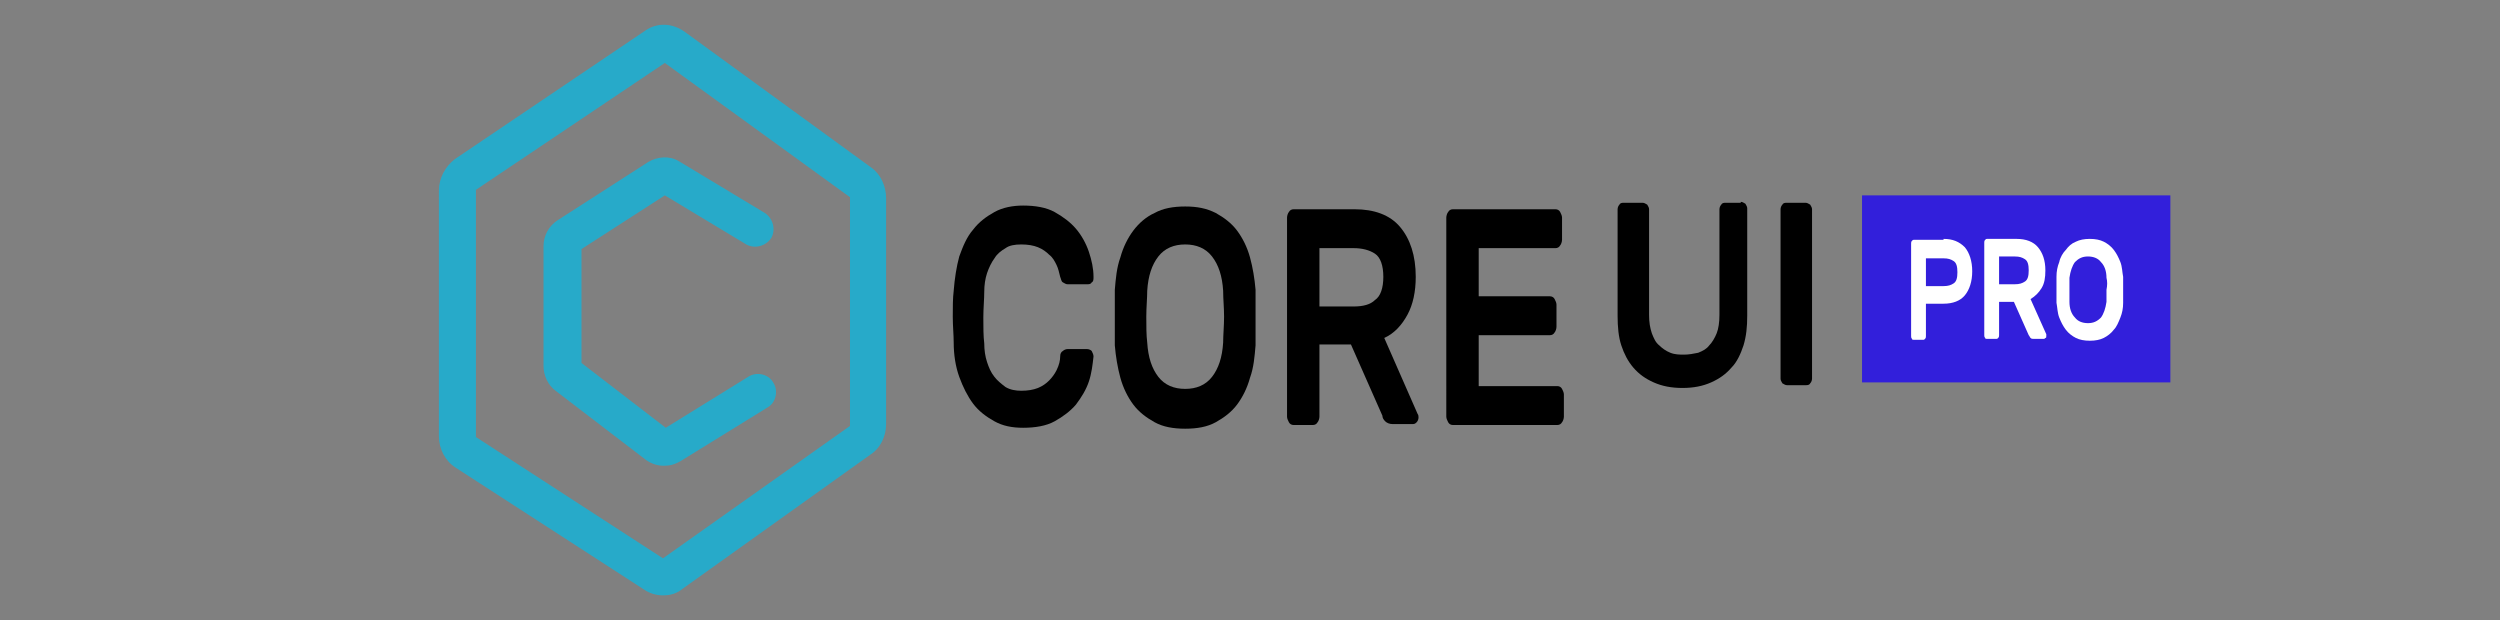
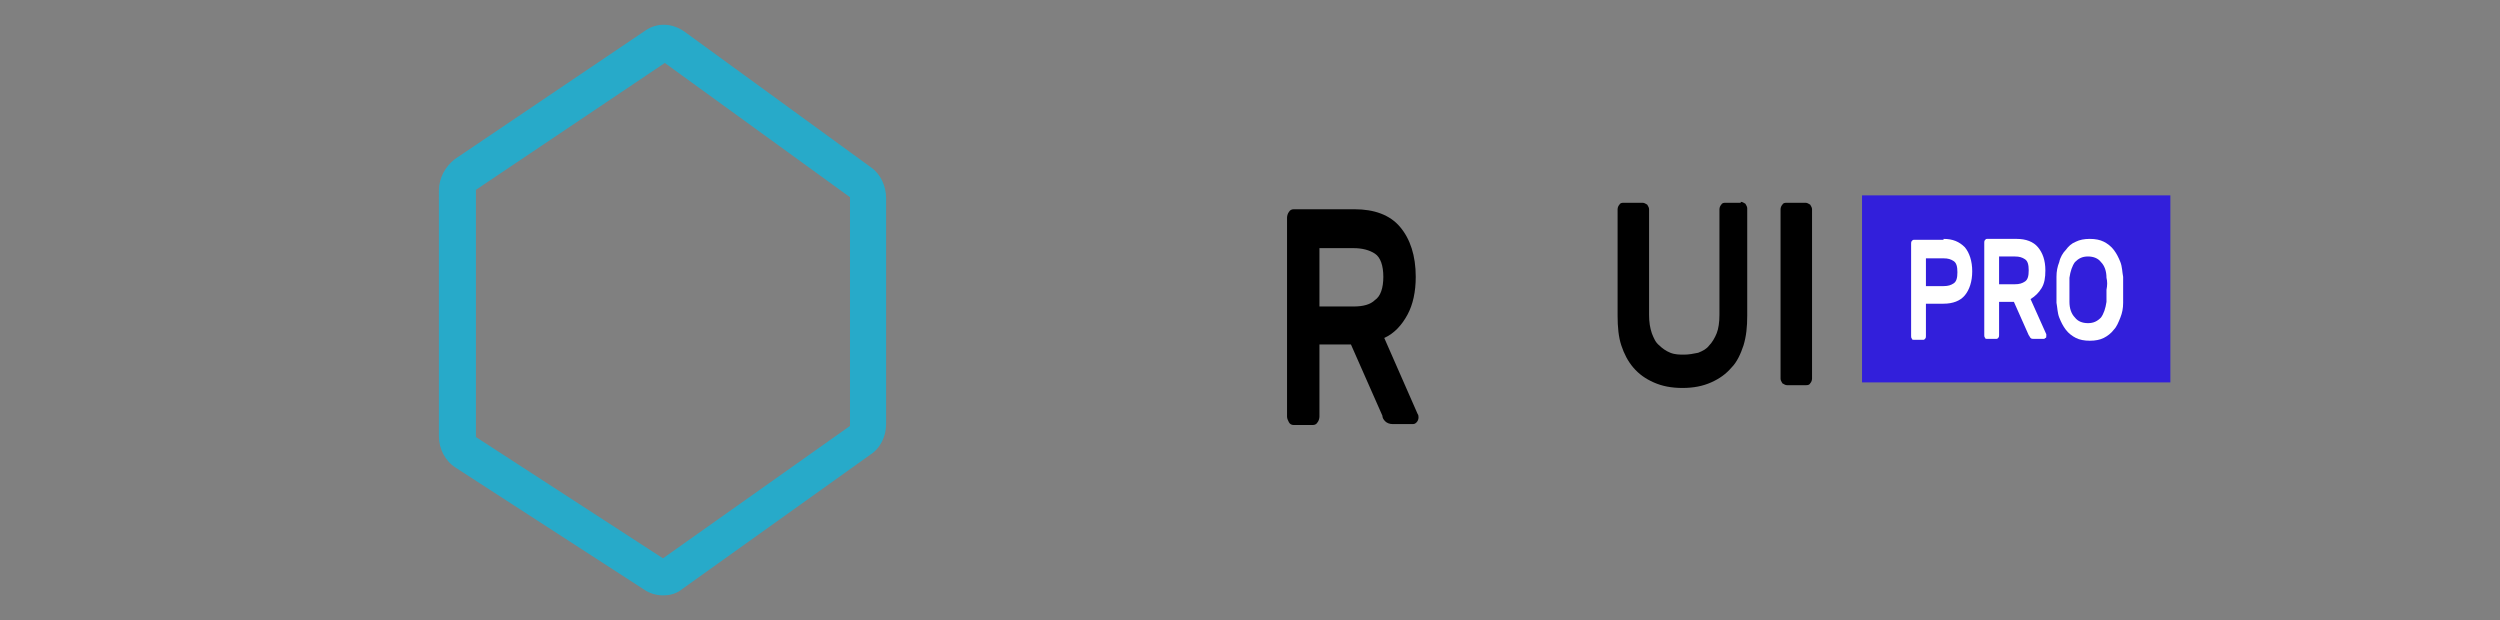
<svg xmlns="http://www.w3.org/2000/svg" version="1.1" id="Layer_1" x="0px" y="0px" viewBox="0 0 270 67" style="enable-background:new 0 0 270 67;" xml:space="preserve">
  <rect x="0" y="0" width="270" height="67" fill="#808080" stroke="none" />
  <style type="text/css">
	.st0{fill:#27AAC9;}
	.st1{fill:#321FDB;}
	.st2{fill:#FFFFFF;}
</style>
  <g>
    <path class="st0" d="M71.6,64.3c-0.7,0-1.4-0.2-2-0.6L49.2,50.5c-1.1-0.7-1.8-2-1.8-3.4V20.6c0-1.4,0.7-2.6,1.7-3.4L69.7,3.3   c1.3-0.9,2.9-0.8,4.2,0.1l20.2,14.7c1,0.7,1.6,2,1.6,3.3v24.4c0,1.3-0.6,2.6-1.7,3.3L73.7,63.6C73.1,64.1,72.4,64.3,71.6,64.3z    M51.4,47.2l20.2,13.1l20.2-14.3c0,0,0,0,0-0.1V21.4c0-0.1,0-0.1,0-0.1l-20-14.5L51.4,20.5c0,0,0,0.1,0,0.1L51.4,47.2   C51.4,47.1,51.4,47.1,51.4,47.2z M51.4,20.5L51.4,20.5L51.4,20.5z" />
-     <path class="st0" d="M71.7,50.3c-0.7,0-1.3-0.2-1.9-0.6L60,42.2c-0.8-0.6-1.3-1.6-1.3-2.7V26.6c0-1.2,0.6-2.2,1.5-2.8l9.8-6.3   c1-0.6,2.3-0.7,3.3-0.1l9.3,5.6c0.9,0.6,1.2,1.8,0.7,2.7c-0.6,0.9-1.8,1.2-2.7,0.7l-8.8-5.3l-9,5.8v12.3l9.1,7l8.9-5.5   c0.9-0.6,2.2-0.3,2.7,0.6c0.6,0.9,0.3,2.2-0.6,2.7l-9.4,5.8c0,0,0,0,0,0C72.8,50.2,72.3,50.3,71.7,50.3z" />
    <g>
-       <path d="M114.5,38.5c0-0.3,0.1-0.5,0.3-0.6c0.1-0.1,0.3-0.2,0.5-0.2h2.1c0.2,0,0.4,0.1,0.5,0.2c0.1,0.2,0.2,0.4,0.2,0.6    c-0.1,0.9-0.2,1.8-0.5,2.7c-0.3,0.9-0.8,1.7-1.4,2.5c-0.6,0.7-1.4,1.3-2.3,1.8c-0.9,0.5-2.1,0.7-3.4,0.7c-1.2,0-2.2-0.2-3.1-0.7    c-0.9-0.5-1.7-1.1-2.3-1.9c-0.6-0.8-1.1-1.8-1.5-2.9c-0.4-1.1-0.6-2.4-0.6-3.7c0-0.8-0.1-1.8-0.1-2.8c0-1,0-2,0.1-2.8    c0.1-1.3,0.3-2.6,0.6-3.7c0.4-1.1,0.8-2.1,1.5-2.9c0.6-0.8,1.4-1.4,2.3-1.9c0.9-0.5,2-0.7,3.1-0.7c1.3,0,2.5,0.2,3.4,0.7    c0.9,0.5,1.7,1.1,2.3,1.8c0.6,0.7,1.1,1.6,1.4,2.5c0.3,0.9,0.5,1.8,0.5,2.7c0,0.3,0,0.5-0.2,0.6c-0.1,0.2-0.3,0.2-0.5,0.2h-2.1    c-0.2,0-0.3-0.1-0.5-0.2c-0.2-0.1-0.2-0.4-0.3-0.6c-0.1-0.4-0.2-0.9-0.4-1.3c-0.2-0.4-0.4-0.8-0.8-1.1c-0.3-0.3-0.7-0.6-1.2-0.8    c-0.5-0.2-1.1-0.3-1.8-0.3c-0.7,0-1.3,0.1-1.7,0.4c-0.5,0.3-0.9,0.6-1.2,1.1c-0.3,0.4-0.6,1-0.8,1.6c-0.2,0.6-0.3,1.3-0.3,2    c0,0.8-0.1,1.8-0.1,2.8c0,1,0,2,0.1,2.8c0,0.7,0.1,1.4,0.3,2c0.2,0.6,0.4,1.1,0.8,1.6c0.3,0.4,0.8,0.8,1.2,1.1    c0.5,0.3,1.1,0.4,1.7,0.4c0.7,0,1.3-0.1,1.8-0.3c0.5-0.2,0.9-0.5,1.2-0.8c0.3-0.3,0.6-0.7,0.8-1.1    C114.4,39.4,114.5,38.9,114.5,38.5z" />
-       <path d="M120.4,31.3c0.1-1.2,0.2-2.4,0.6-3.5c0.3-1.1,0.8-2.1,1.4-2.9c0.6-0.8,1.4-1.5,2.3-1.9c0.9-0.5,2-0.7,3.3-0.7    c1.3,0,2.3,0.2,3.3,0.7c0.9,0.5,1.7,1.1,2.3,1.9c0.6,0.8,1.1,1.8,1.4,2.9c0.3,1.1,0.5,2.3,0.6,3.5c0,0.4,0,0.9,0,1.4    c0,0.5,0,1,0,1.6s0,1.1,0,1.6c0,0.5,0,1,0,1.4c-0.1,1.2-0.2,2.4-0.6,3.5c-0.3,1.1-0.8,2.1-1.4,2.9c-0.6,0.8-1.4,1.4-2.3,1.9    c-0.9,0.5-2,0.7-3.3,0.7c-1.3,0-2.4-0.2-3.3-0.7c-0.9-0.5-1.7-1.1-2.3-1.9c-0.6-0.8-1.1-1.8-1.4-2.9c-0.3-1.1-0.5-2.3-0.6-3.5    c0-0.4,0-0.9,0-1.4c0-0.5,0-1,0-1.6s0-1.1,0-1.6C120.4,32.2,120.4,31.7,120.4,31.3z M132.1,31.4c-0.1-1.6-0.5-2.8-1.2-3.7    c-0.7-0.9-1.7-1.3-2.9-1.3c-1.2,0-2.2,0.4-2.9,1.3c-0.7,0.9-1.1,2.1-1.2,3.7c0,0.8-0.1,1.8-0.1,2.8c0,1,0,2,0.1,2.8    c0.1,1.6,0.5,2.8,1.2,3.7c0.7,0.9,1.7,1.3,2.9,1.3c1.2,0,2.2-0.4,2.9-1.3c0.7-0.9,1.1-2.1,1.2-3.7c0-0.8,0.1-1.8,0.1-2.8    C132.2,33.2,132.1,32.3,132.1,31.4z" />
      <path d="M146.3,22.6c2.1,0,3.8,0.6,4.9,1.9c1.1,1.3,1.7,3.1,1.7,5.4c0,1.6-0.3,3-0.9,4.1c-0.6,1.1-1.4,2-2.5,2.5l3.6,8.2    c0.1,0.1,0.1,0.3,0.1,0.4c0,0.2-0.1,0.4-0.2,0.5c-0.1,0.1-0.2,0.2-0.4,0.2h-2.2c-0.3,0-0.6-0.1-0.8-0.3c-0.2-0.2-0.3-0.4-0.3-0.6    l-3.4-7.7h-3.4V45c0,0.2-0.1,0.5-0.2,0.6c-0.1,0.2-0.3,0.3-0.5,0.3h-2.1c-0.2,0-0.4-0.1-0.5-0.3c-0.1-0.2-0.2-0.4-0.2-0.6V23.5    c0-0.2,0.1-0.5,0.2-0.6c0.1-0.2,0.3-0.3,0.5-0.3H146.3z M142.5,33.1h3.7c1,0,1.8-0.2,2.3-0.7c0.6-0.4,0.9-1.3,0.9-2.5    c0-1.2-0.3-2.1-0.9-2.5c-0.6-0.4-1.4-0.6-2.3-0.6h-3.7V33.1z" />
-       <path d="M168.2,41.7c0.2,0,0.4,0.1,0.5,0.3c0.1,0.2,0.2,0.4,0.2,0.6V45c0,0.2-0.1,0.5-0.2,0.6c-0.1,0.2-0.3,0.3-0.5,0.3h-11.3    c-0.2,0-0.4-0.1-0.5-0.3c-0.1-0.2-0.2-0.4-0.2-0.6V23.5c0-0.2,0.1-0.5,0.2-0.6c0.1-0.2,0.3-0.3,0.5-0.3H168c0.2,0,0.4,0.1,0.5,0.3    c0.1,0.2,0.2,0.4,0.2,0.6v2.4c0,0.2-0.1,0.5-0.2,0.6c-0.1,0.2-0.3,0.3-0.5,0.3h-8.3V32h7.7c0.2,0,0.4,0.1,0.5,0.3    c0.1,0.2,0.2,0.4,0.2,0.6v2.4c0,0.2-0.1,0.5-0.2,0.6c-0.1,0.2-0.3,0.3-0.5,0.3h-7.7v5.5H168.2z" />
    </g>
    <g>
      <path d="M188,21.8c0.2,0,0.3,0.1,0.5,0.2c0.1,0.2,0.2,0.3,0.2,0.5v11.6c0,1.2-0.1,2.2-0.4,3.2c-0.3,0.9-0.7,1.8-1.3,2.4    c-0.6,0.7-1.3,1.2-2.2,1.6c-0.9,0.4-1.9,0.6-3.1,0.6c-1.2,0-2.2-0.2-3.1-0.6c-0.9-0.4-1.6-0.9-2.2-1.6c-0.6-0.7-1-1.5-1.3-2.4    c-0.3-0.9-0.4-2-0.4-3.2V22.6c0-0.2,0.1-0.4,0.2-0.5c0.1-0.2,0.3-0.2,0.5-0.2h2c0.2,0,0.3,0.1,0.5,0.2c0.1,0.2,0.2,0.3,0.2,0.5V34    c0,0.8,0.1,1.4,0.3,2c0.2,0.5,0.4,1,0.8,1.3c0.3,0.3,0.7,0.6,1.2,0.8c0.5,0.2,1,0.2,1.5,0.2c0.5,0,1-0.1,1.5-0.2    c0.5-0.2,0.9-0.4,1.2-0.8c0.3-0.3,0.6-0.8,0.8-1.3c0.2-0.5,0.3-1.2,0.3-2V22.6c0-0.2,0.1-0.4,0.2-0.5c0.1-0.2,0.3-0.2,0.5-0.2H188    z" />
      <path d="M193,41.6c-0.2,0-0.3-0.1-0.5-0.2c-0.1-0.2-0.2-0.3-0.2-0.5V22.6c0-0.2,0.1-0.4,0.2-0.5c0.1-0.2,0.3-0.2,0.5-0.2h2    c0.2,0,0.3,0.1,0.5,0.2c0.1,0.2,0.2,0.3,0.2,0.5v18.3c0,0.2-0.1,0.4-0.2,0.5c-0.1,0.2-0.3,0.2-0.5,0.2H193z" />
    </g>
    <rect x="201.1" y="21.1" class="st1" width="33.3" height="20.2" />
    <g>
      <path class="st2" d="M209.9,25.8c1,0,1.7,0.3,2.3,0.9c0.5,0.6,0.8,1.5,0.8,2.6c0,1.1-0.3,2-0.8,2.6c-0.5,0.6-1.3,0.9-2.3,0.9H208    v3.5c0,0.1,0,0.2-0.1,0.3c-0.1,0.1-0.1,0.1-0.2,0.1h-1c-0.1,0-0.2,0-0.2-0.1c-0.1-0.1-0.1-0.2-0.1-0.3v-10c0-0.1,0-0.2,0.1-0.3    c0.1-0.1,0.1-0.1,0.2-0.1H209.9z M208,30.9h1.9c0.5,0,0.8-0.1,1.1-0.3c0.3-0.2,0.4-0.6,0.4-1.2c0-0.6-0.1-1-0.4-1.2    c-0.3-0.2-0.6-0.3-1.1-0.3H208V30.9z" />
      <path class="st2" d="M217.8,25.8c1,0,1.8,0.3,2.3,0.9c0.5,0.6,0.8,1.4,0.8,2.5c0,0.8-0.1,1.4-0.4,1.9c-0.3,0.5-0.7,0.9-1.2,1.2    l1.7,3.8c0,0.1,0,0.1,0,0.2c0,0.1,0,0.2-0.1,0.2c-0.1,0.1-0.1,0.1-0.2,0.1h-1c-0.2,0-0.3,0-0.4-0.1c-0.1-0.1-0.1-0.2-0.2-0.3    l-1.6-3.6h-1.6v3.6c0,0.1,0,0.2-0.1,0.3c-0.1,0.1-0.1,0.1-0.2,0.1h-1c-0.1,0-0.2,0-0.2-0.1c-0.1-0.1-0.1-0.2-0.1-0.3v-10    c0-0.1,0-0.2,0.1-0.3c0.1-0.1,0.1-0.1,0.2-0.1H217.8z M215.9,30.7h1.7c0.5,0,0.8-0.1,1.1-0.3c0.3-0.2,0.4-0.6,0.4-1.2    s-0.1-1-0.4-1.2c-0.3-0.2-0.6-0.3-1.1-0.3h-1.7V30.7z" />
      <path class="st2" d="M222.1,29.9c0-0.6,0.1-1.1,0.3-1.6c0.1-0.5,0.4-1,0.7-1.3c0.3-0.4,0.6-0.7,1.1-0.9c0.4-0.2,0.9-0.3,1.5-0.3    c0.6,0,1.1,0.1,1.5,0.3c0.4,0.2,0.8,0.5,1.1,0.9c0.3,0.4,0.5,0.8,0.7,1.3c0.2,0.5,0.2,1.1,0.3,1.6c0,0.2,0,0.4,0,0.7    c0,0.2,0,0.5,0,0.7c0,0.3,0,0.5,0,0.7c0,0.2,0,0.5,0,0.7c0,0.6-0.1,1.1-0.3,1.6s-0.4,1-0.7,1.3c-0.3,0.4-0.7,0.7-1.1,0.9    c-0.4,0.2-0.9,0.3-1.5,0.3c-0.6,0-1.1-0.1-1.5-0.3c-0.4-0.2-0.8-0.5-1.1-0.9c-0.3-0.4-0.5-0.8-0.7-1.3s-0.2-1.1-0.3-1.6    c0-0.2,0-0.4,0-0.7c0-0.2,0-0.5,0-0.7c0-0.3,0-0.5,0-0.7C222.1,30.3,222.1,30.1,222.1,29.9z M227.5,30c0-0.7-0.2-1.3-0.6-1.7    c-0.3-0.4-0.8-0.6-1.4-0.6s-1,0.2-1.4,0.6c-0.3,0.4-0.5,1-0.6,1.7c0,0.4,0,0.8,0,1.3c0,0.5,0,0.9,0,1.3c0,0.7,0.2,1.3,0.6,1.7    c0.3,0.4,0.8,0.6,1.4,0.6s1-0.2,1.4-0.6c0.3-0.4,0.5-1,0.6-1.7c0-0.4,0-0.8,0-1.3C227.6,30.8,227.6,30.4,227.5,30z" />
    </g>
  </g>
</svg>